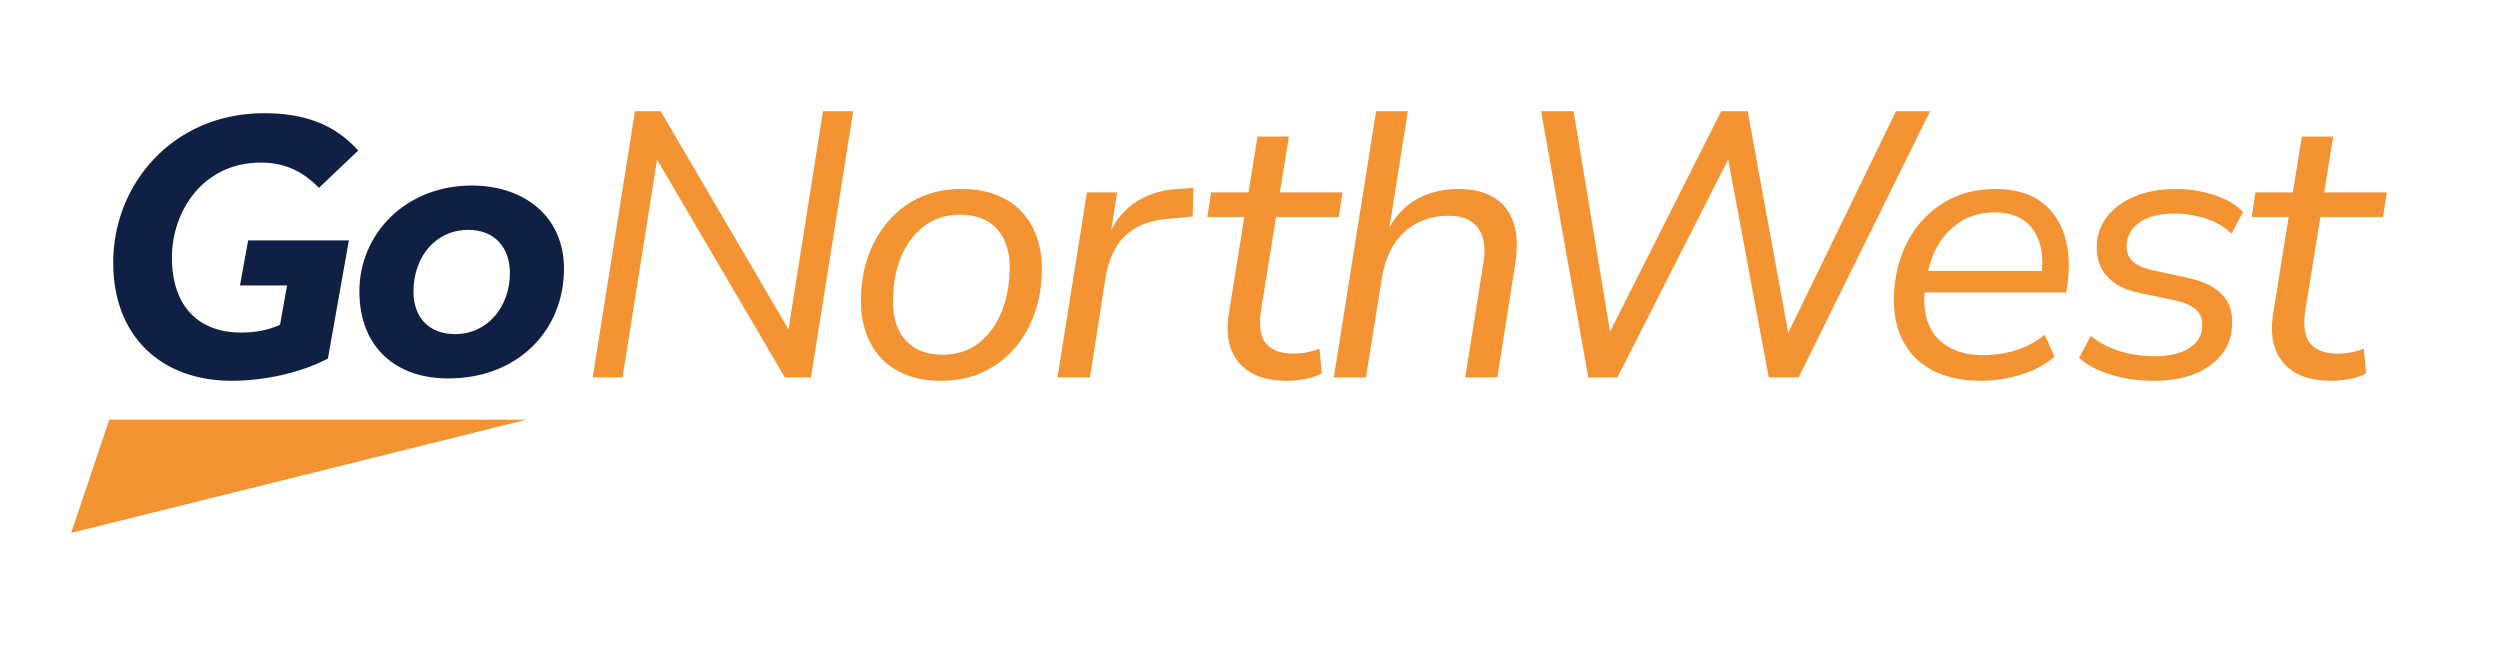
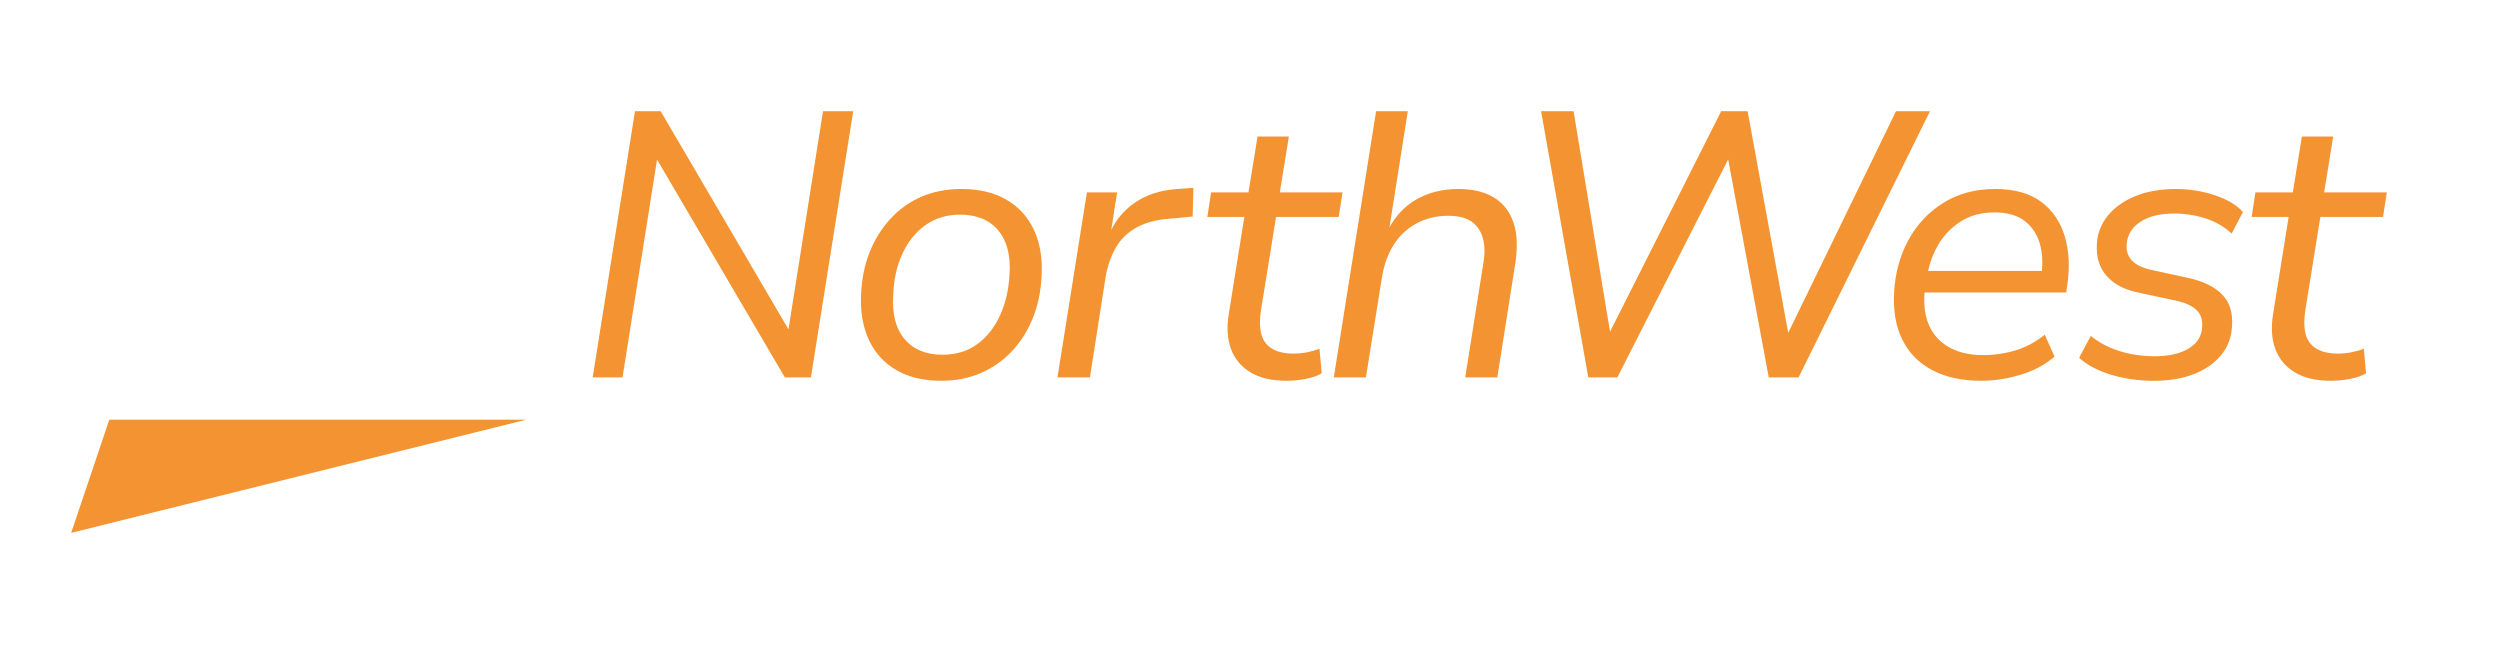
<svg xmlns="http://www.w3.org/2000/svg" id="LOGO" viewBox="0 0 306.033 79.084">
  <defs>
    <style>
      .cls-1 {
        fill: #f39332;
      }

      .cls-2 {
        fill: #101f44;
      }
    </style>
  </defs>
  <g>
    <polygon class="cls-1" points="8.713 65.229 13.379 51.374 64.42 51.374 8.713 65.229" />
-     <path class="cls-2" d="m32.329,13.855c4.809,0,8.57,1.286,11.522,4.571l-4.809,4.571c-1.857-1.905-4.047-3.095-7.094-3.095-7.142,0-10.903,5.999-10.903,11.617,0,5.857,3.143,9.19,8.475,9.19,1.619,0,3.19-.238,4.761-.952l.857-4.809h-5.761l1-5.523h12.332l-2.571,14.474c-3.381,1.762-7.809,2.714-11.808,2.714-8.427,0-14.474-5.285-14.474-14.474,0-9.618,7.332-18.283,18.474-18.283Zm25.425,8.856c6.285,0,11.284,3.666,11.284,10.189,0,7.523-5.618,13.427-14.188,13.427-6.38,0-10.856-3.809-10.856-10.665,0-7.047,5.666-12.951,13.76-12.951Zm-2.047,18.188c3.999,0,6.713-3.381,6.713-7.475,0-3.047-1.809-5.285-5.094-5.285-3.952,0-6.713,3.237-6.713,7.57,0,3.095,1.857,5.19,5.095,5.19Z" />
  </g>
  <path class="cls-1" d="m100.746,13.613h3.697l-5.176,32.584h-3.189l-15.647-26.664-4.227,26.664h-3.651l5.177-32.584h3.143l15.647,26.708,4.227-26.708Zm25.836,14.559c.739,1.602,1.047,3.482.924,5.638-.093,1.88-.455,3.598-1.086,5.154-.632,1.556-1.487,2.904-2.565,4.044-1.079,1.14-2.342,2.026-3.79,2.657-1.449.631-3.067.947-4.853.947-2.157,0-3.991-.439-5.5-1.317-1.51-.878-2.635-2.126-3.374-3.744-.74-1.617-1.048-3.505-.924-5.661.092-1.879.454-3.59,1.086-5.13.631-1.541,1.486-2.889,2.565-4.044,1.078-1.156,2.341-2.041,3.79-2.658,1.448-.616,3.066-.924,4.853-.924,2.157,0,3.99.438,5.5,1.317,1.509.878,2.635,2.119,3.374,3.721Zm-4.391.023c-1.079-1.278-2.635-1.918-4.668-1.918-1.634,0-3.051.432-4.252,1.294-1.202.863-2.142,2.034-2.819,3.512-.678,1.479-1.048,3.159-1.109,5.038-.154,2.311.308,4.107,1.387,5.385,1.078,1.279,2.619,1.918,4.622,1.918,1.664,0,3.089-.431,4.275-1.294,1.186-.863,2.118-2.041,2.796-3.536.677-1.494,1.063-3.166,1.155-5.015.154-2.311-.308-4.105-1.387-5.384Zm16.615-3.304c-1.213.86-2.127,1.955-2.776,3.257l.72-4.598h-3.697l-3.605,22.647h3.975l1.941-12.433c.247-1.324.662-2.488,1.248-3.489.585-1.001,1.41-1.802,2.473-2.403,1.063-.601,2.38-.963,3.951-1.086l2.958-.278.093-3.512-2.034.139c-2.064.154-3.813.74-5.245,1.756Zm21.212,18.233c-.539.108-1.102.162-1.687.162-1.541,0-2.658-.408-3.351-1.224-.693-.816-.901-2.164-.624-4.045l1.849-11.462h7.672l.462-3.004h-7.672l1.109-6.84h-3.836l-1.109,6.84h-4.576l-.462,3.004h4.529l-1.895,11.832c-.277,1.695-.185,3.15.277,4.368.462,1.217,1.263,2.165,2.404,2.842,1.139.677,2.603,1.016,4.391,1.016.74,0,1.517-.077,2.334-.231.816-.154,1.471-.385,1.964-.693l-.277-3.005c-.462.185-.963.331-1.502.439Zm22.855-18.949c-1.141-.693-2.588-1.04-4.345-1.04-2.003,0-3.767.454-5.292,1.363-1.309.781-2.348,1.905-3.146,3.333l2.245-14.217h-3.882l-5.177,32.584h3.929l1.987-12.387c.247-1.448.716-2.727,1.41-3.836.693-1.109,1.618-1.979,2.773-2.611,1.156-.631,2.457-.947,3.906-.947,1.232,0,2.187.239,2.866.716.677.478,1.14,1.164,1.387,2.056.246.894.246,2.003,0,3.328l-2.172,13.681h3.928l2.172-13.773c.338-2.064.278-3.781-.185-5.153-.463-1.371-1.264-2.404-2.403-3.096Zm49.221-10.561l-13.193,27.135-4.97-27.135h-3.235l-13.608,26.997-4.463-26.997h-3.975l5.777,32.584h3.559l13.564-26.681,4.969,26.681h3.651l16.084-32.584h-4.16Zm20.66,15.321c.523,1.772.631,3.721.323,5.847l-.139,1.016h-17.348c-.106,1.358.015,2.565.386,3.605.462,1.294,1.278,2.296,2.449,3.005,1.17.709,2.603,1.063,4.298,1.063,1.387,0,2.719-.192,3.998-.578,1.278-.385,2.472-1.024,3.582-1.918l1.202,2.681c-1.141.986-2.527,1.726-4.16,2.218-1.633.493-3.235.74-4.806.74-2.342,0-4.338-.431-5.986-1.294-1.648-.862-2.873-2.103-3.674-3.721-.802-1.617-1.141-3.536-1.017-5.754.123-2.372.701-4.513,1.733-6.424,1.032-1.91,2.457-3.436,4.275-4.576,1.818-1.139,3.944-1.71,6.378-1.71,2.341,0,4.213.524,5.616,1.571,1.402,1.048,2.364,2.458,2.889,4.229Zm-15.483,1.017c-.578.985-.989,2.059-1.254,3.212h13.943c.104-1.236.026-2.35-.257-3.328-.339-1.17-.963-2.103-1.871-2.796-.91-.693-2.134-1.04-3.675-1.04-1.602,0-2.981.37-4.136,1.109-1.155.74-2.072,1.687-2.75,2.843Zm24.703-2.773c1.032-.693,2.427-1.04,4.183-1.04,1.324,0,2.603.201,3.836.601,1.233.4,2.295,1.016,3.189,1.849l1.387-2.635c-.555-.616-1.279-1.132-2.172-1.548-.894-.416-1.857-.731-2.889-.947-1.033-.215-2.073-.323-3.12-.323-1.941,0-3.628.3-5.061.901-1.432.601-2.55,1.409-3.351,2.426-.802,1.017-1.233,2.157-1.294,3.42-.093,1.603.316,2.912,1.225,3.929.908,1.016,2.242,1.695,3.998,2.034l4.529.97c1.109.247,1.925.624,2.449,1.133.523.508.755,1.179.693,2.01-.031,1.141-.57,2.034-1.617,2.681-1.048.647-2.45.971-4.206.971-.924,0-1.849-.085-2.773-.254-.924-.169-1.818-.439-2.68-.809-.863-.369-1.649-.847-2.358-1.432l-1.432,2.68c.985.894,2.295,1.588,3.928,2.08,1.633.493,3.374.74,5.223.74,1.879,0,3.52-.277,4.922-.832,1.402-.554,2.511-1.332,3.328-2.333.816-1.001,1.255-2.18,1.317-3.536.123-1.633-.285-2.927-1.224-3.882-.941-.955-2.35-1.633-4.229-2.034l-4.483-.971c-1.079-.246-1.857-.631-2.334-1.155-.478-.523-.686-1.17-.624-1.941.061-1.139.608-2.057,1.641-2.75Zm22.07-.624h7.672l.462-3.004h-7.672l1.11-6.84h-3.836l-1.11,6.84h-4.576l-.462,3.004h4.529l-1.895,11.832c-.277,1.695-.185,3.15.278,4.368.462,1.217,1.263,2.165,2.403,2.842,1.139.677,2.603,1.016,4.391,1.016.74,0,1.517-.077,2.334-.231.816-.154,1.471-.385,1.964-.693l-.277-3.005c-.462.185-.963.331-1.502.439-.539.108-1.102.162-1.687.162-1.541,0-2.658-.408-3.351-1.224-.693-.816-.901-2.164-.624-4.045l1.849-11.462Z" />
</svg>